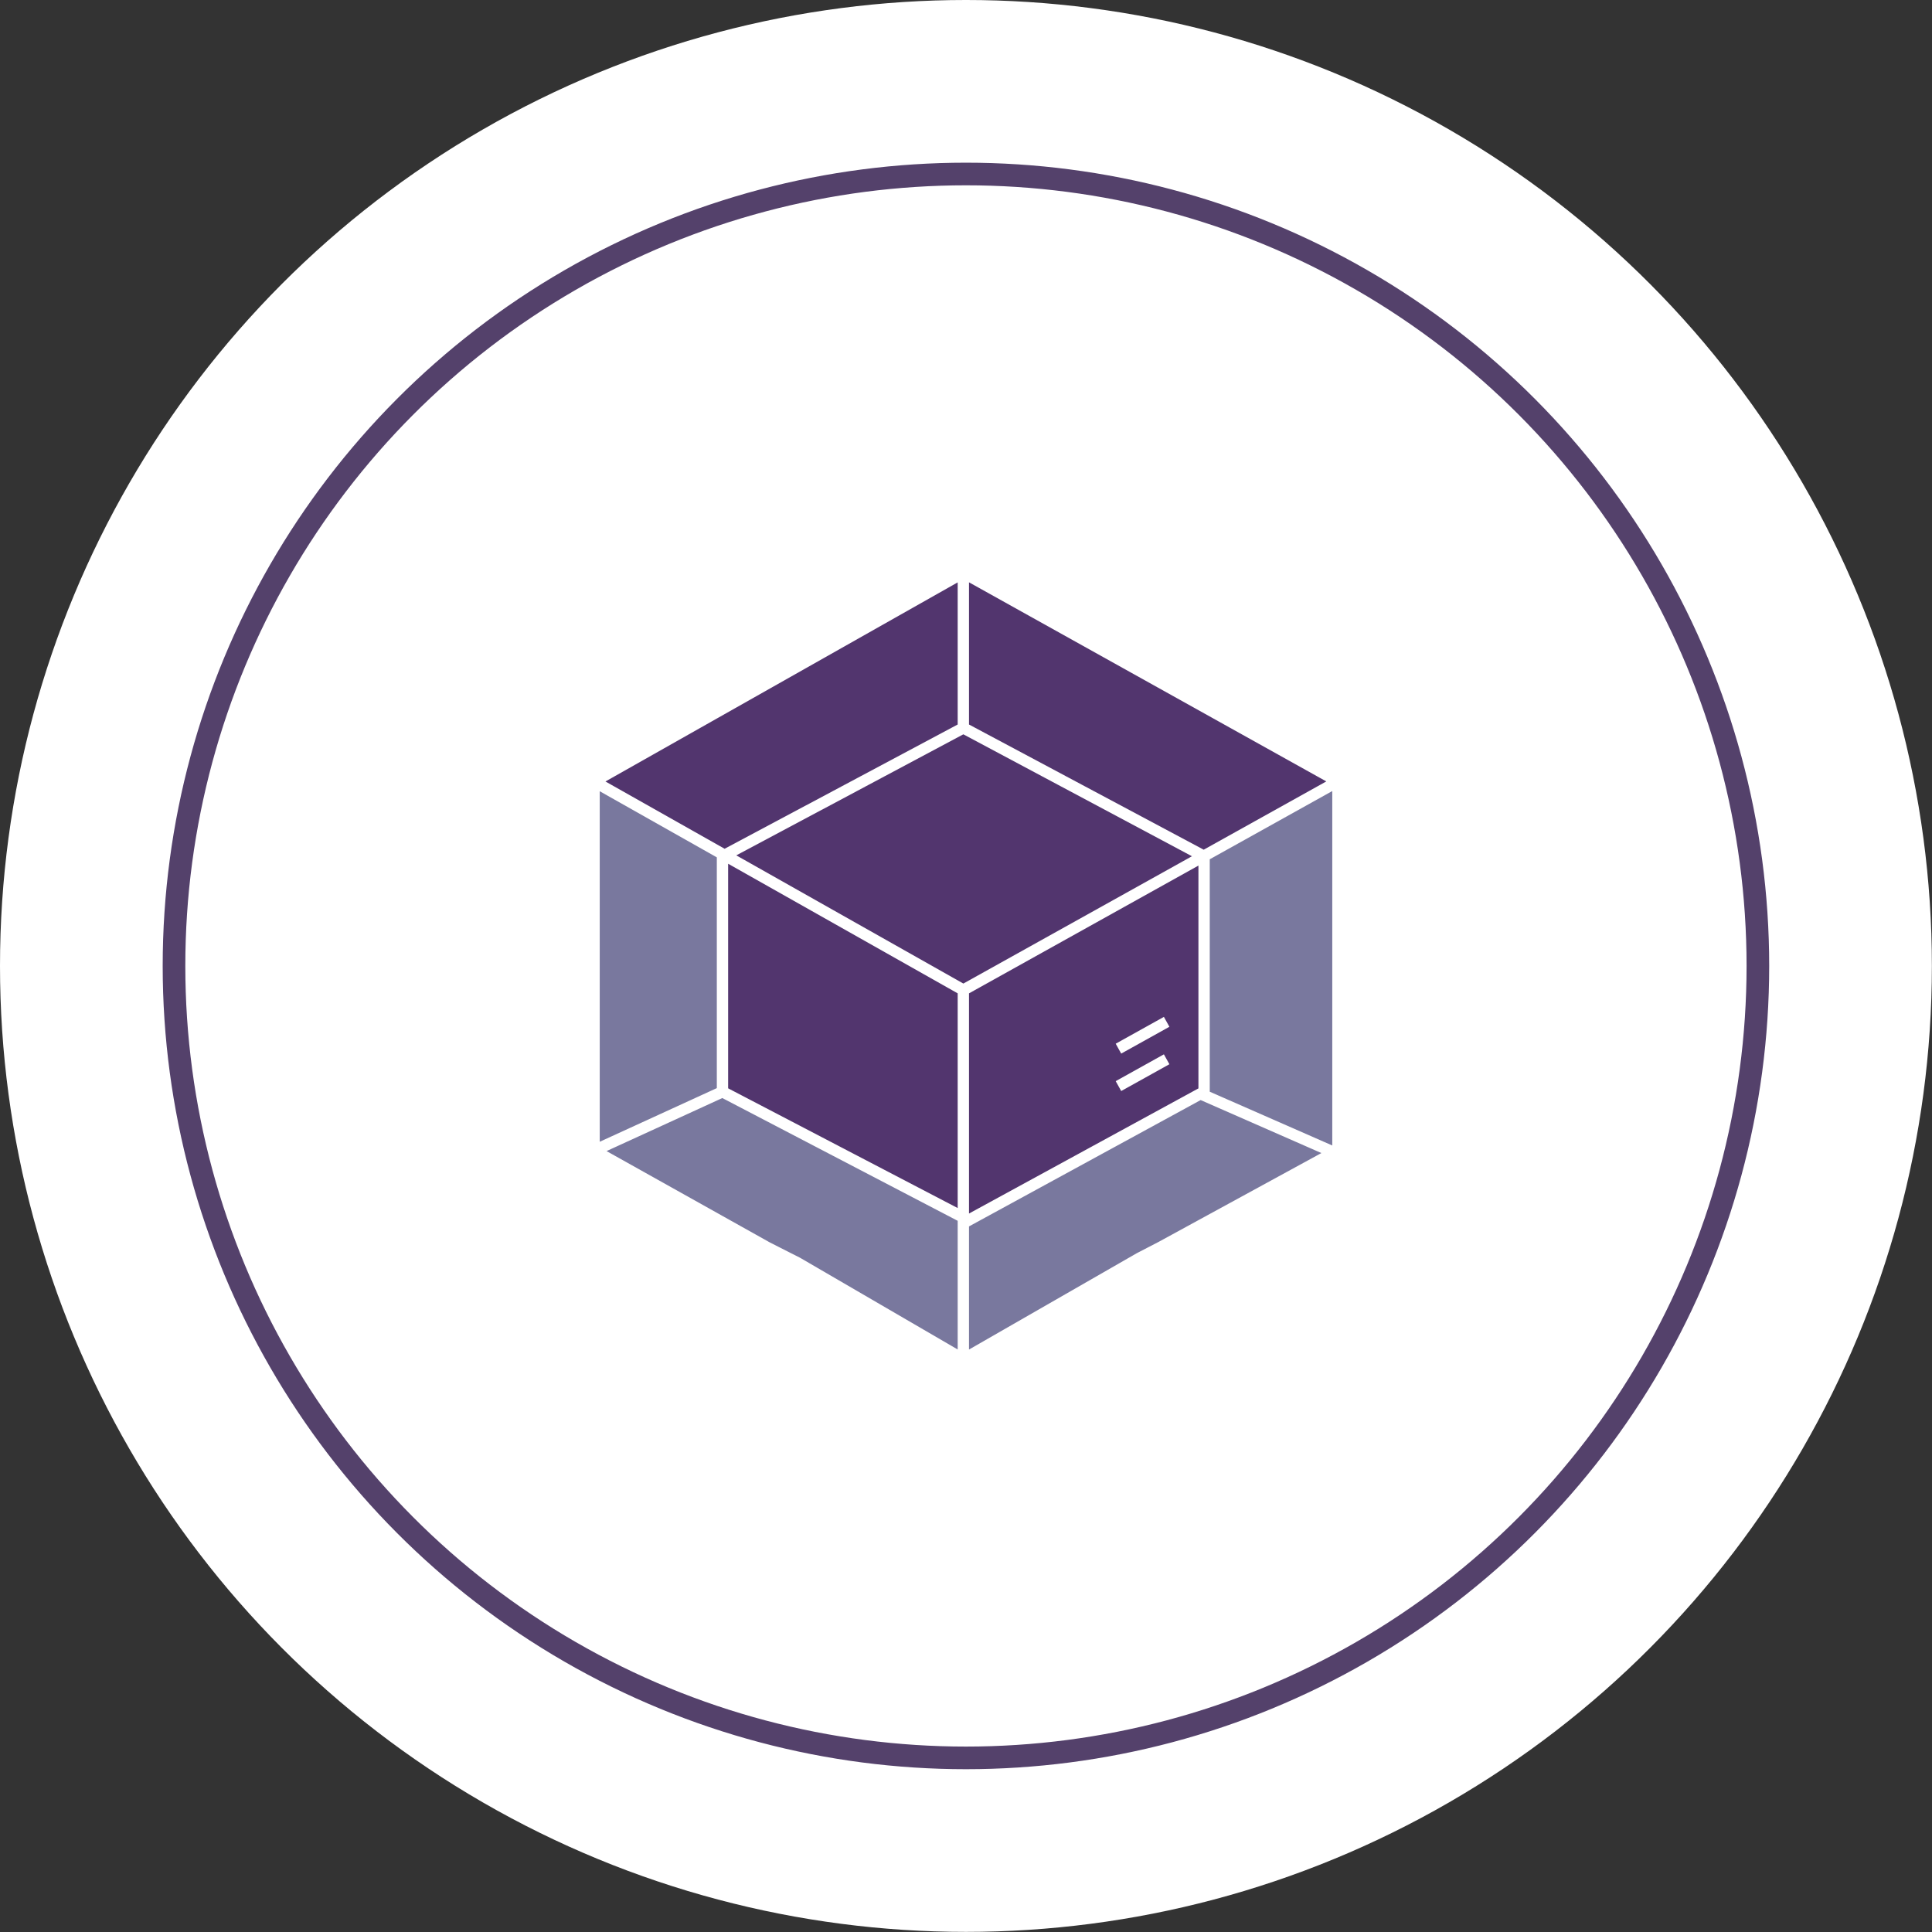
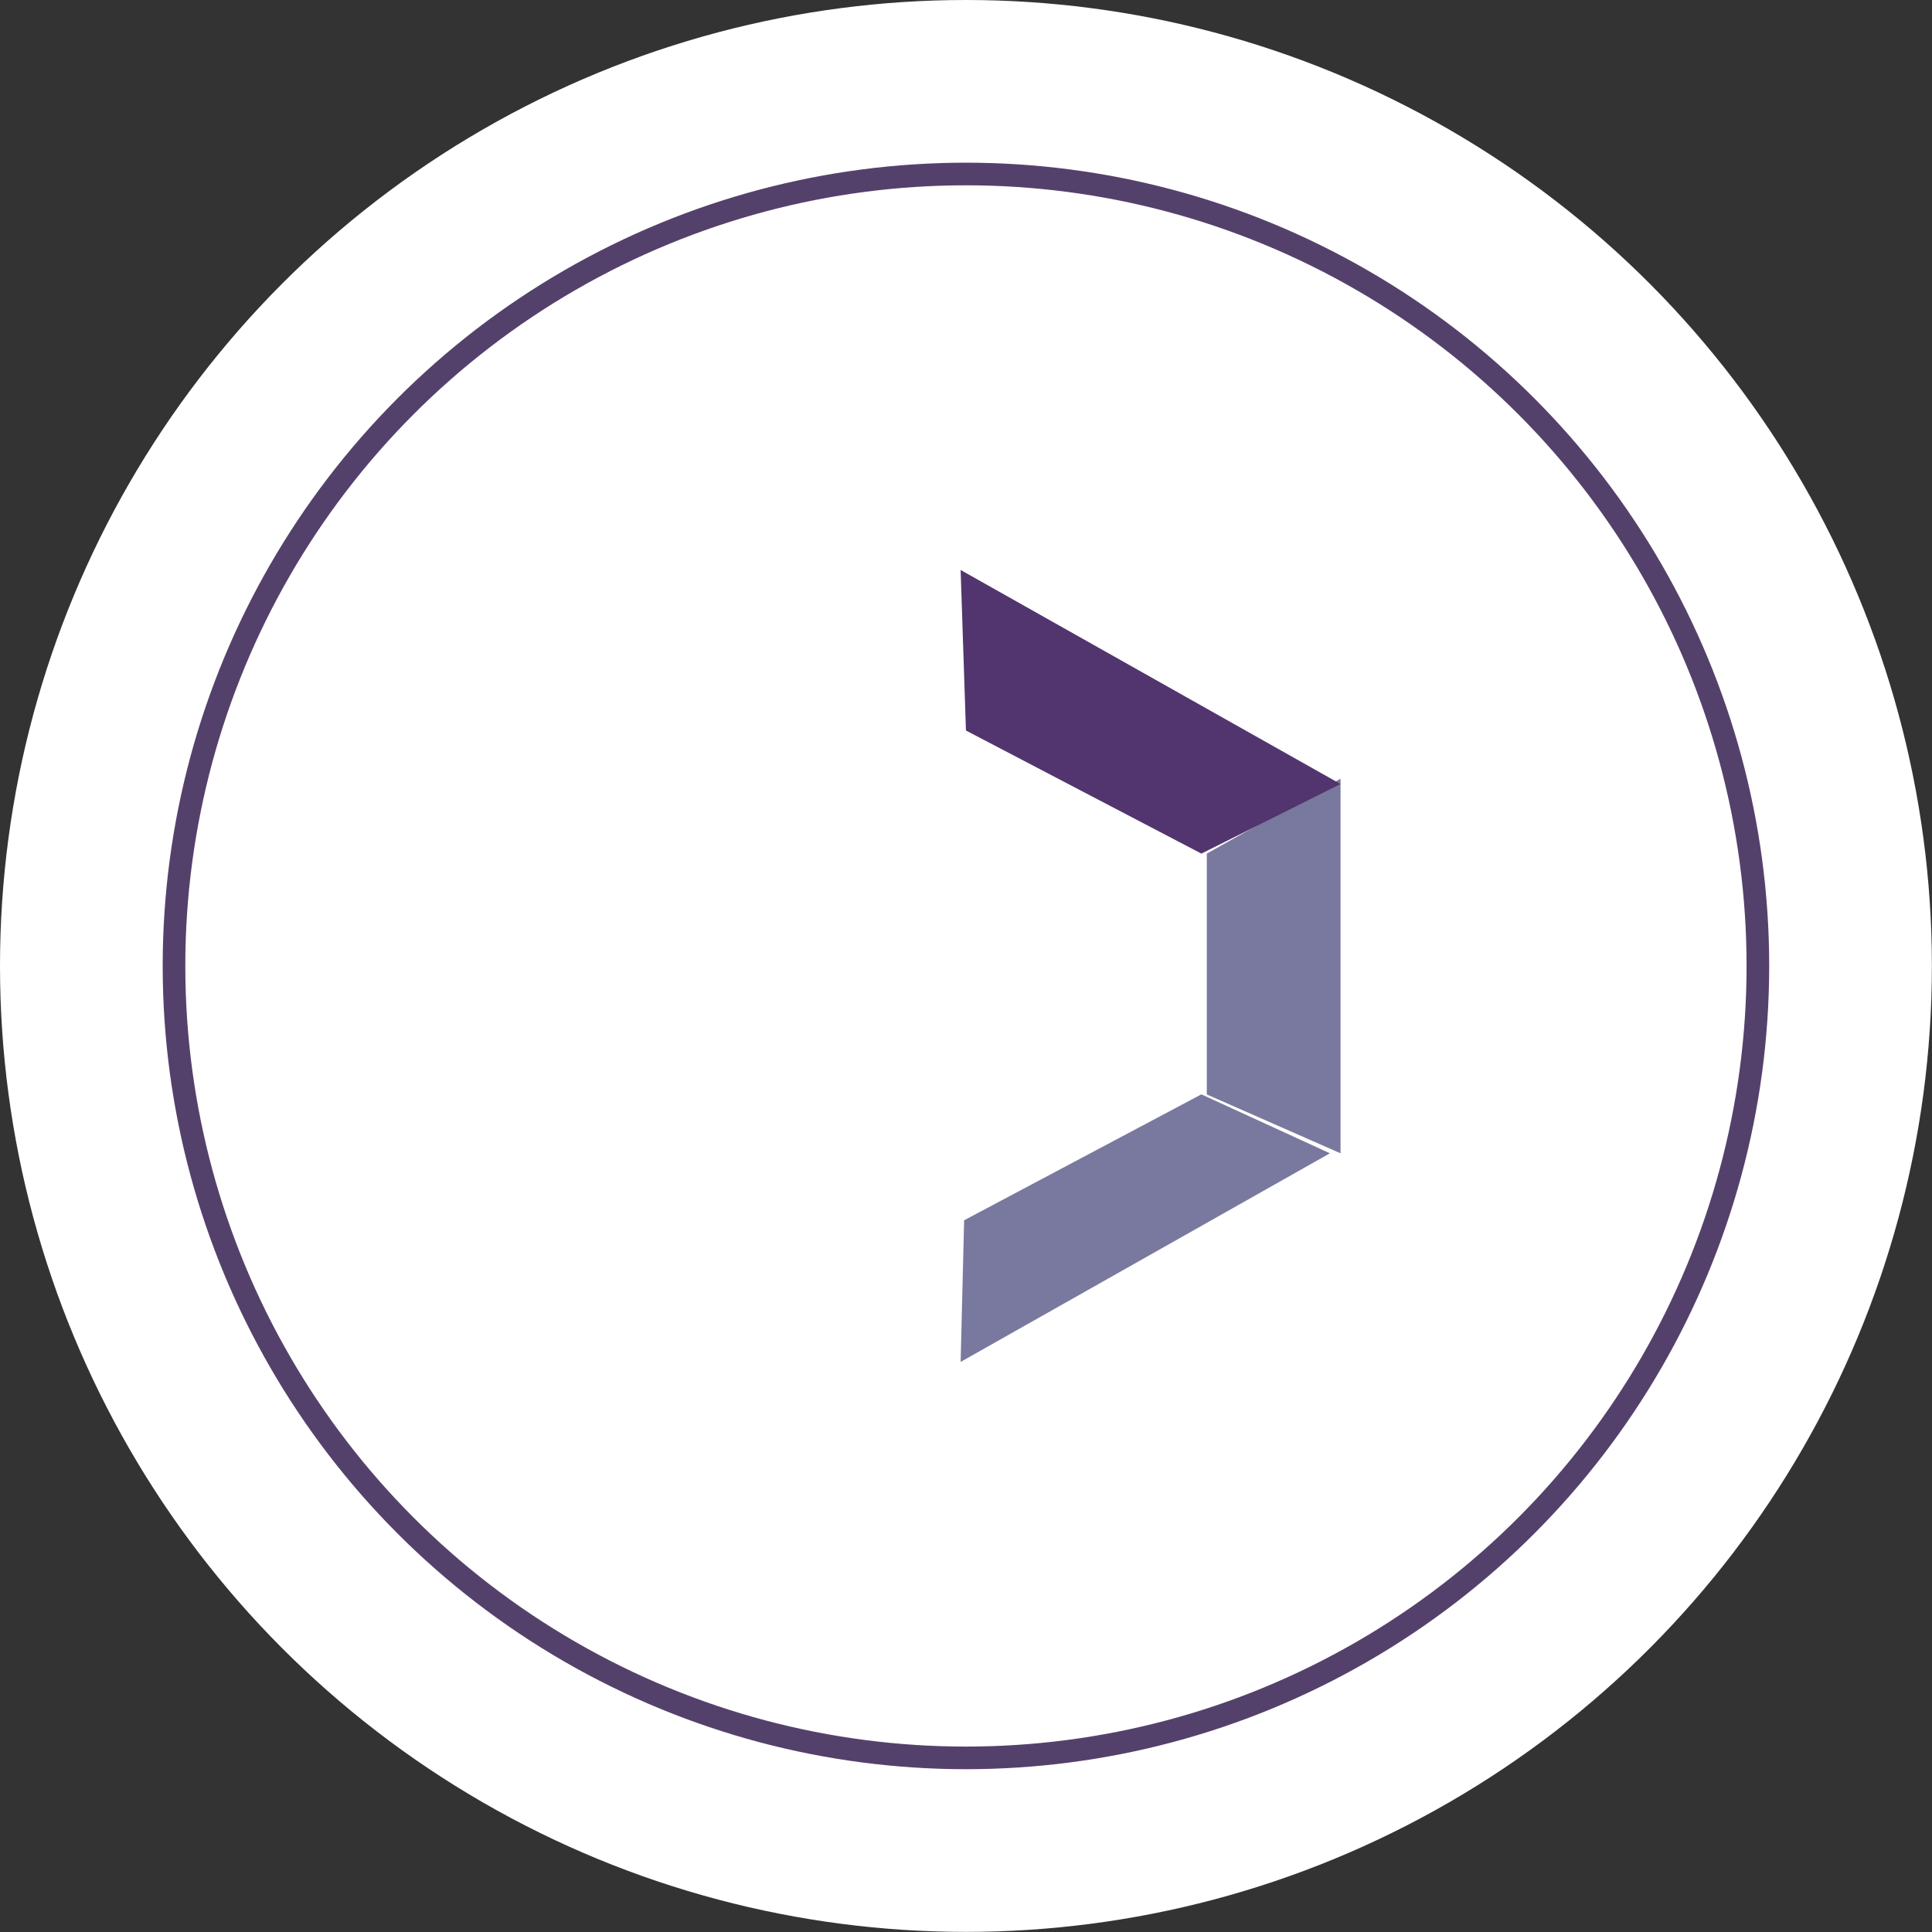
<svg xmlns="http://www.w3.org/2000/svg" viewBox="0 0 170.77 170.77">
  <rect x="0" y="0" width="170.77" height="170.77" fill="#333333" stroke="none" />
  <defs>
    <style>.cls-1{fill:#fff;}.cls-2,.cls-5{fill:none;stroke-miterlimit:10;}.cls-2{stroke:#54416b;stroke-width:2px;}.cls-3{fill:#52356e;}.cls-4{fill:#79789e;}.cls-5{stroke:#fff;}</style>
  </defs>
  <title>produitsselect</title>
  <g id="Calque_2" data-name="Calque 2">
    <g id="Calque_1-2" data-name="Calque 1">
      <circle class="cls-1" cx="85.38" cy="85.38" r="85.38" />
      <circle class="cls-2" cx="85.38" cy="85.38" r="70" />
-       <polygon class="cls-3" points="106.43 96.5 85.66 107.81 64.14 96.69 63.86 75.69 85.15 64.34 106.43 75.69 106.43 96.5" />
      <polygon class="cls-4" points="118.49 101.94 106.67 96.74 106.67 75.45 118.49 68.83 118.49 101.94" />
-       <polygon class="cls-4" points="52.28 101.94 64.1 96.74 64.1 75.45 52.28 68.83 52.28 101.94" />
-       <polygon class="cls-3" points="52.28 68.83 64.1 75.45 84.91 64.57 84.91 50.86 52.28 68.83" />
      <polygon class="cls-3" points="106.19 75.45 85.38 64.57 84.91 50.38 118.49 69.3 106.19 75.45" />
      <polygon class="cls-4" points="117.55 101.94 84.91 120.38 85.22 107.86 106.19 96.73 117.55 101.94" />
-       <polygon class="cls-4" points="85.14 120.04 52.58 101.74 63.93 96.54 84.74 107.42 85.14 120.04" />
-       <path class="cls-5" d="M70.49,111.62l14.66,8.53,15.57-8.94,1.93-1,15.61-8.52V69.07L85.15,50.62,52.51,69.07V101.7l15.3,8.56Zm-18-42.55L85.15,87.51l33.11-18.44M85.15,87.28v32.63m21.28-44.22L85.15,64.34,63.86,75.69V96.5l21.76,11.35L106.43,96.5ZM85.15,64.34V50.62m21,46.08L118,101.9M63.86,96.5l-11.35,5.2M98.86,96l4.26-2.37m-4.26-.94,4.26-2.37" />
    </g>
  </g>
</svg>